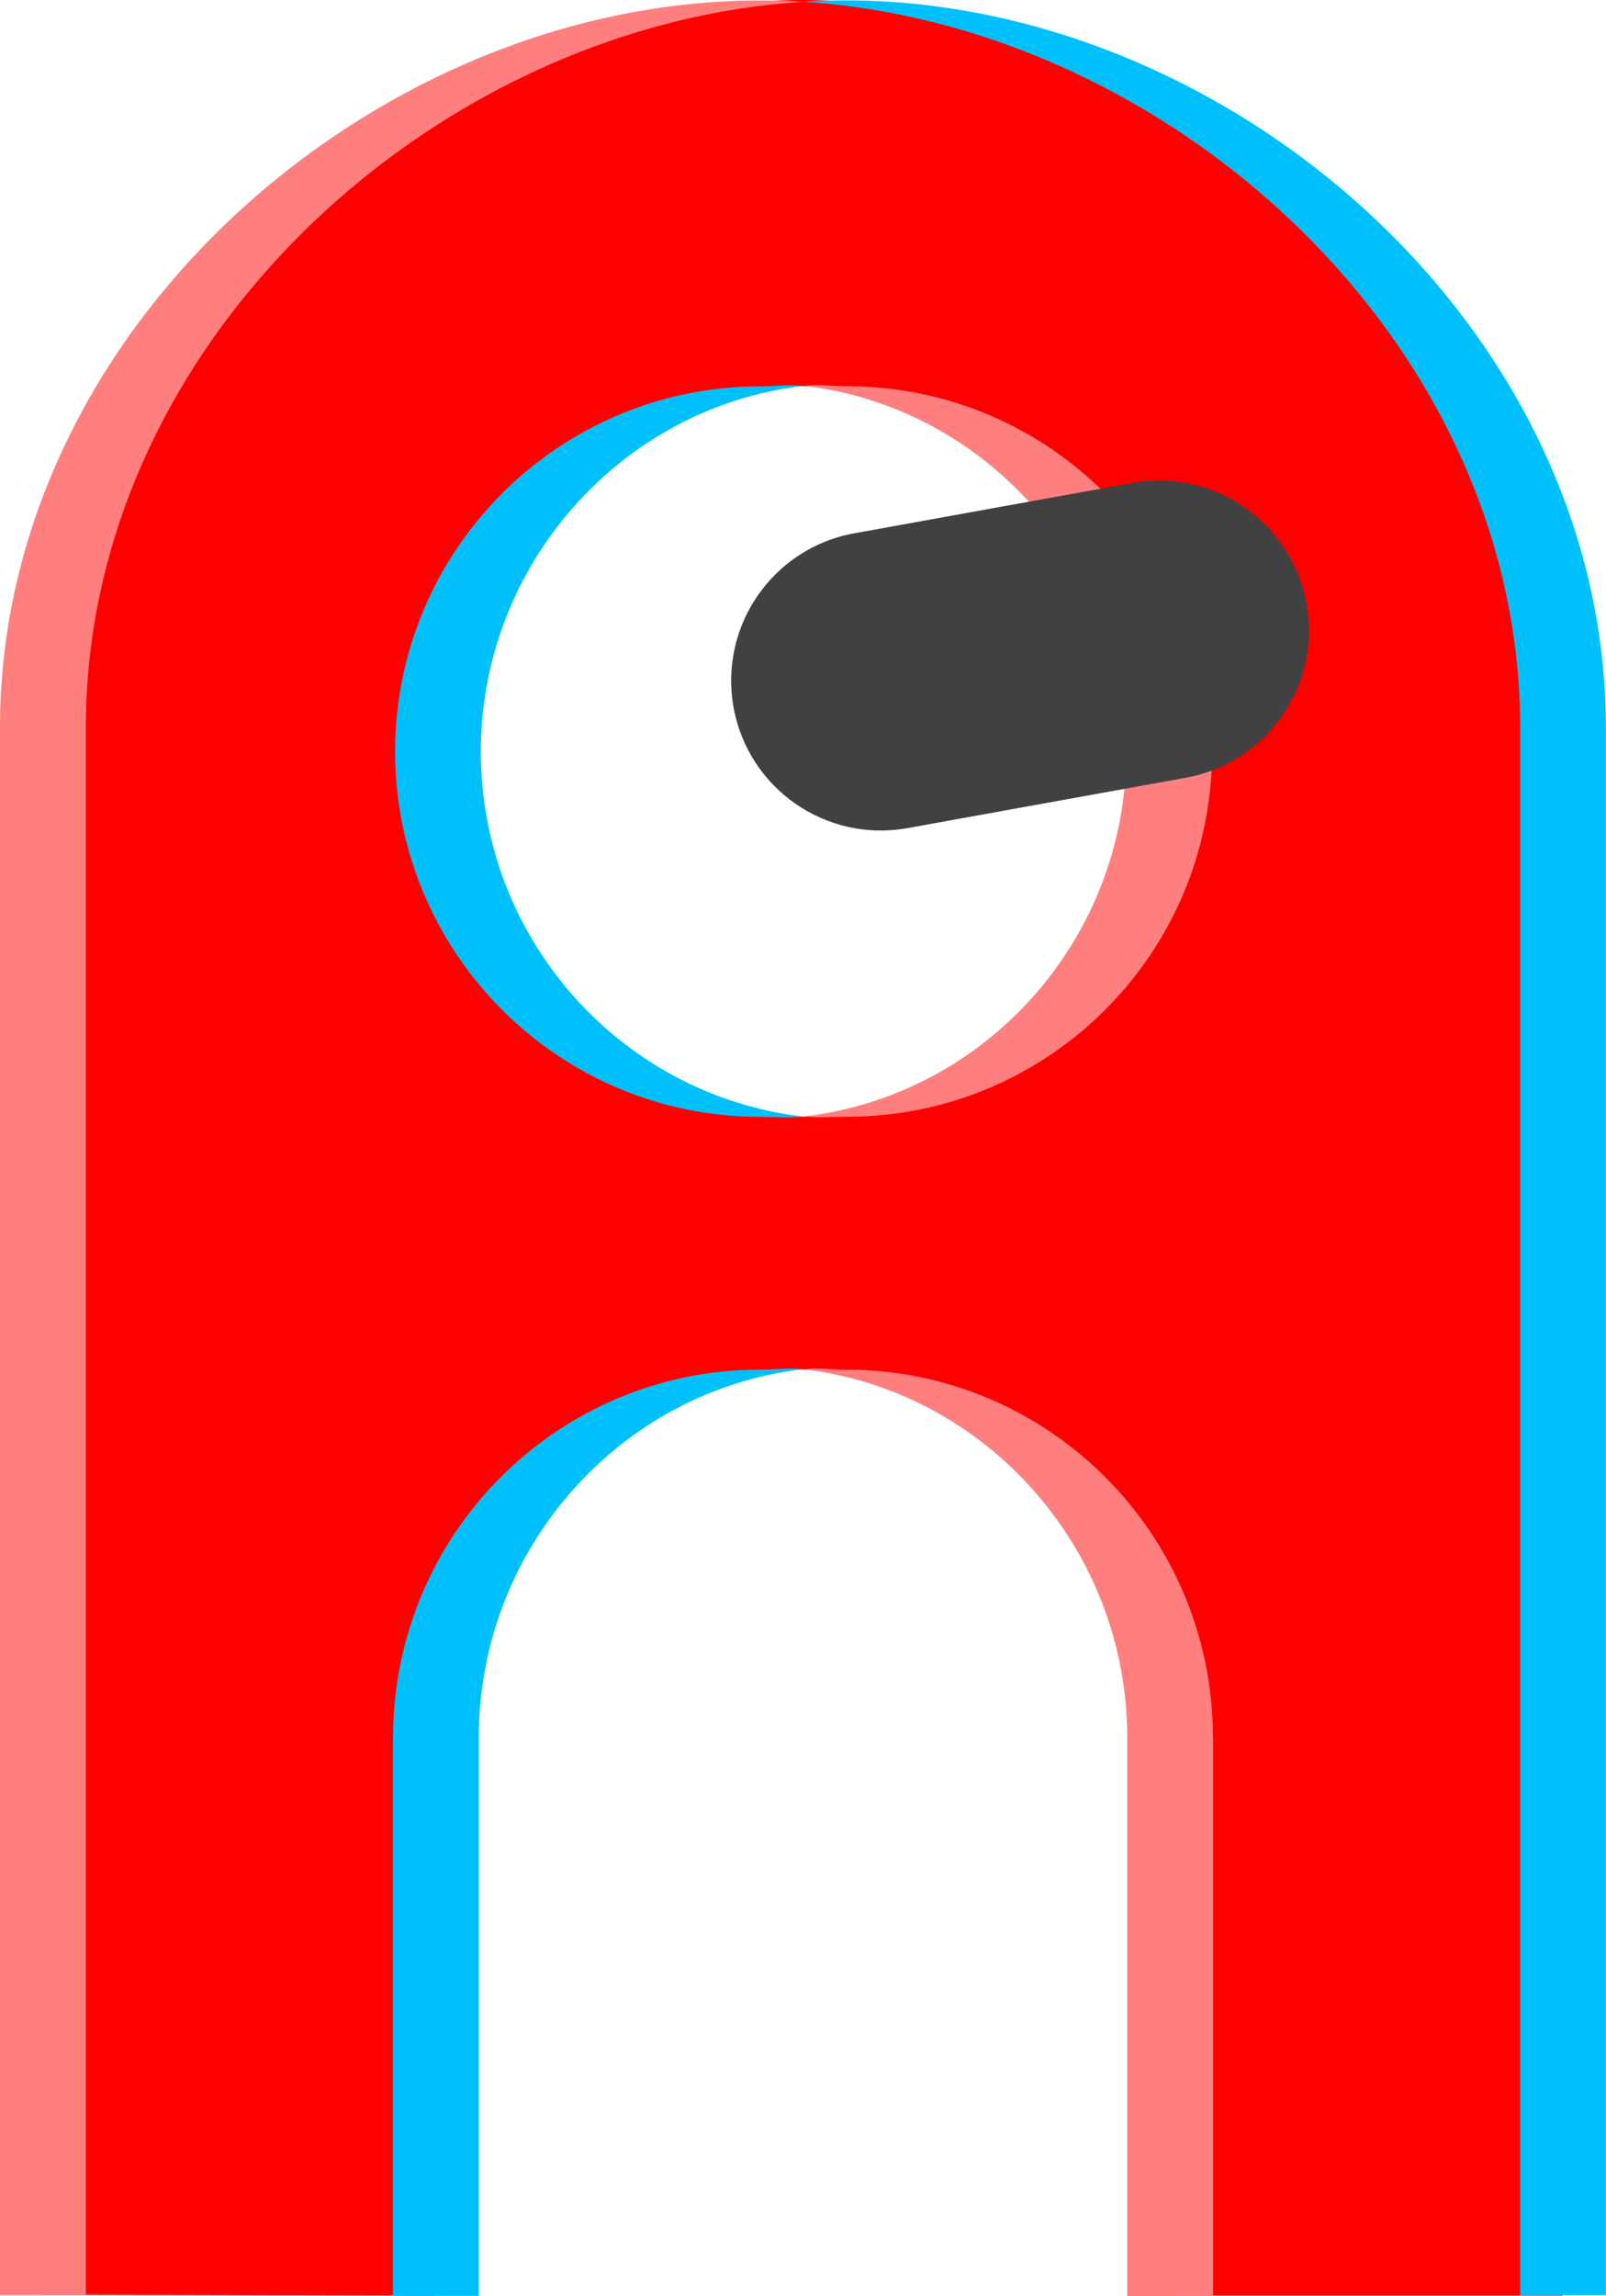
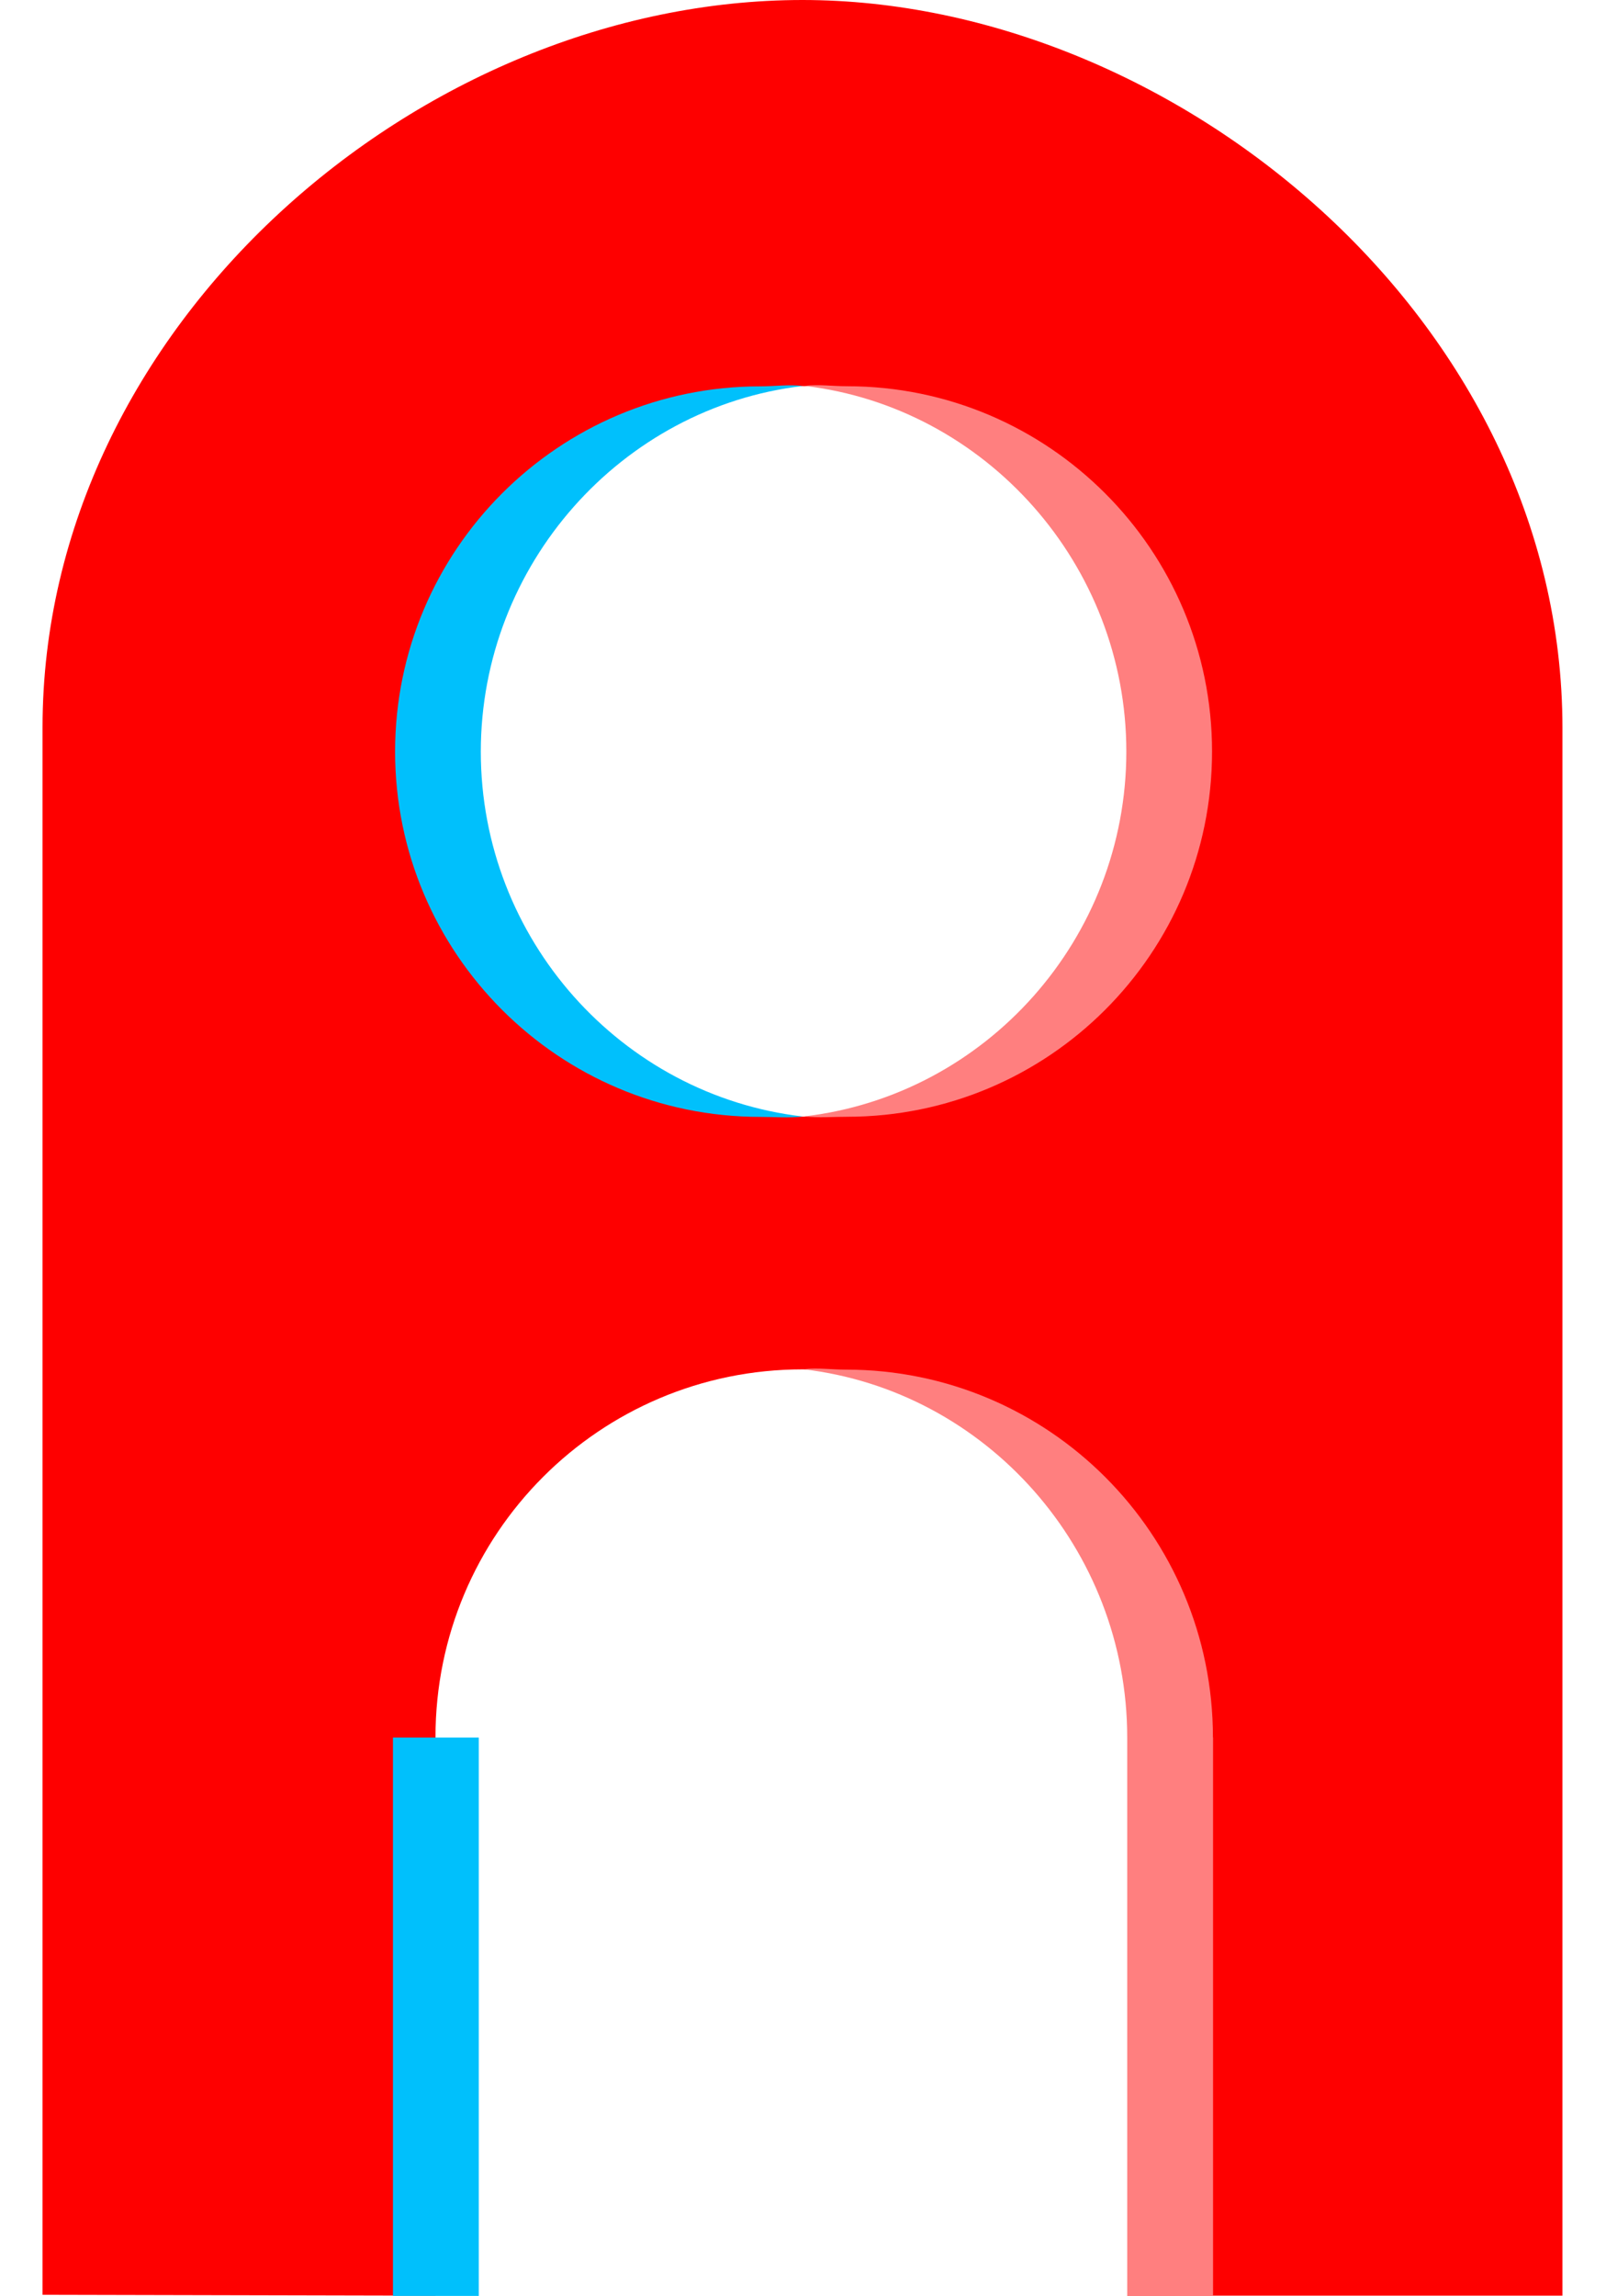
<svg xmlns="http://www.w3.org/2000/svg" data-bbox="0 0 127.22 181.79" viewBox="0 0 127.23 181.79" data-type="ugc">
  <g>
    <path d="M63.59 0C33.3 0 3.38 25.8 3.37 57.58v124.11l31.13.07v-44.22c0-16.08 13-29.12 29.08-29.12 8.04 0 15.32 3.24 20.6 8.52 5.24 5.28 8.52 12.56 8.52 20.6v44.22h31.08V57.65C123.78 25.29 92.98 0 63.57 0Zm0 88.41c-15.96 0-28.92-12.92-28.92-28.92s12.96-28.92 28.92-28.92 28.96 12.96 28.96 28.92-12.96 28.92-28.96 28.92Z" fill="#fe0000" />
-     <path d="M89.18 59.52c0-14.81-11.17-27.03-25.56-28.72-14.36 1.68-25.53 13.91-25.53 28.72s11.13 27.21 25.5 28.89c14.4-1.68 25.6-14.04 25.6-28.89Z" fill="none" />
-     <path d="M6.8 181.72V57.61C6.8 27.04 34.51 1.99 63.58.15a54.18 54.18 0 0 0-3.37-.11C29.93.03 0 25.84 0 57.61v124.11" fill="#ff7f7f" />
-     <path d="M120.43 181.72V57.61c0-30.58-27.71-55.62-56.79-57.47 1.12-.07 2.25-.11 3.37-.11 30.28 0 60.21 25.8 60.21 57.58v124.11" fill="#00c0fc" />
-     <path d="M31.13 137.57v44.21h6.8v-44.21c0-14.93 11.18-27.47 25.66-29.16-1.12-.13-2.22.03-3.37.03-16.08 0-29.08 13.04-29.08 29.12Z" fill="#00c0fc" />
+     <path d="M31.13 137.57v44.21h6.8v-44.21Z" fill="#00c0fc" />
    <path d="M96.1 137.57v44.21l-6.8.01v-44.22c0-14.93-11.18-27.47-25.66-29.16 1.12-.13 2.22.03 3.37.03 16.08 0 29.08 13.04 29.08 29.12Z" fill="#ff7f7f" />
    <path d="M38.09 59.52c0-14.81 11.14-27.27 25.5-28.96-1.12-.13-2.22.03-3.37.03-15.96 0-28.92 12.96-28.92 28.92s12.96 28.92 28.92 28.92c1.15 0 2.25.1 3.37-.03-14.36-1.68-25.5-14.04-25.5-28.89Z" fill="#00c0fc" />
    <path d="M89.23 59.51c0-14.81-11.14-27.27-25.5-28.96 1.12-.13 2.22.03 3.37.03 15.96 0 28.92 12.96 28.92 28.92 0 16-12.96 28.92-28.92 28.92-1.15 0-2.25.1-3.37-.03 14.36-1.68 25.5-14.04 25.5-28.89Z" fill="#ff7f7f" />
-     <path fill="#414141" d="M103.498 47.799c1.165 6.445-3.115 12.615-9.56 13.78l-22.043 3.987c-6.446 1.165-12.616-3.115-13.781-9.56s3.114-12.616 9.56-13.782l22.042-3.985c6.446-1.166 12.616 3.114 13.782 9.56z" />
  </g>
</svg>